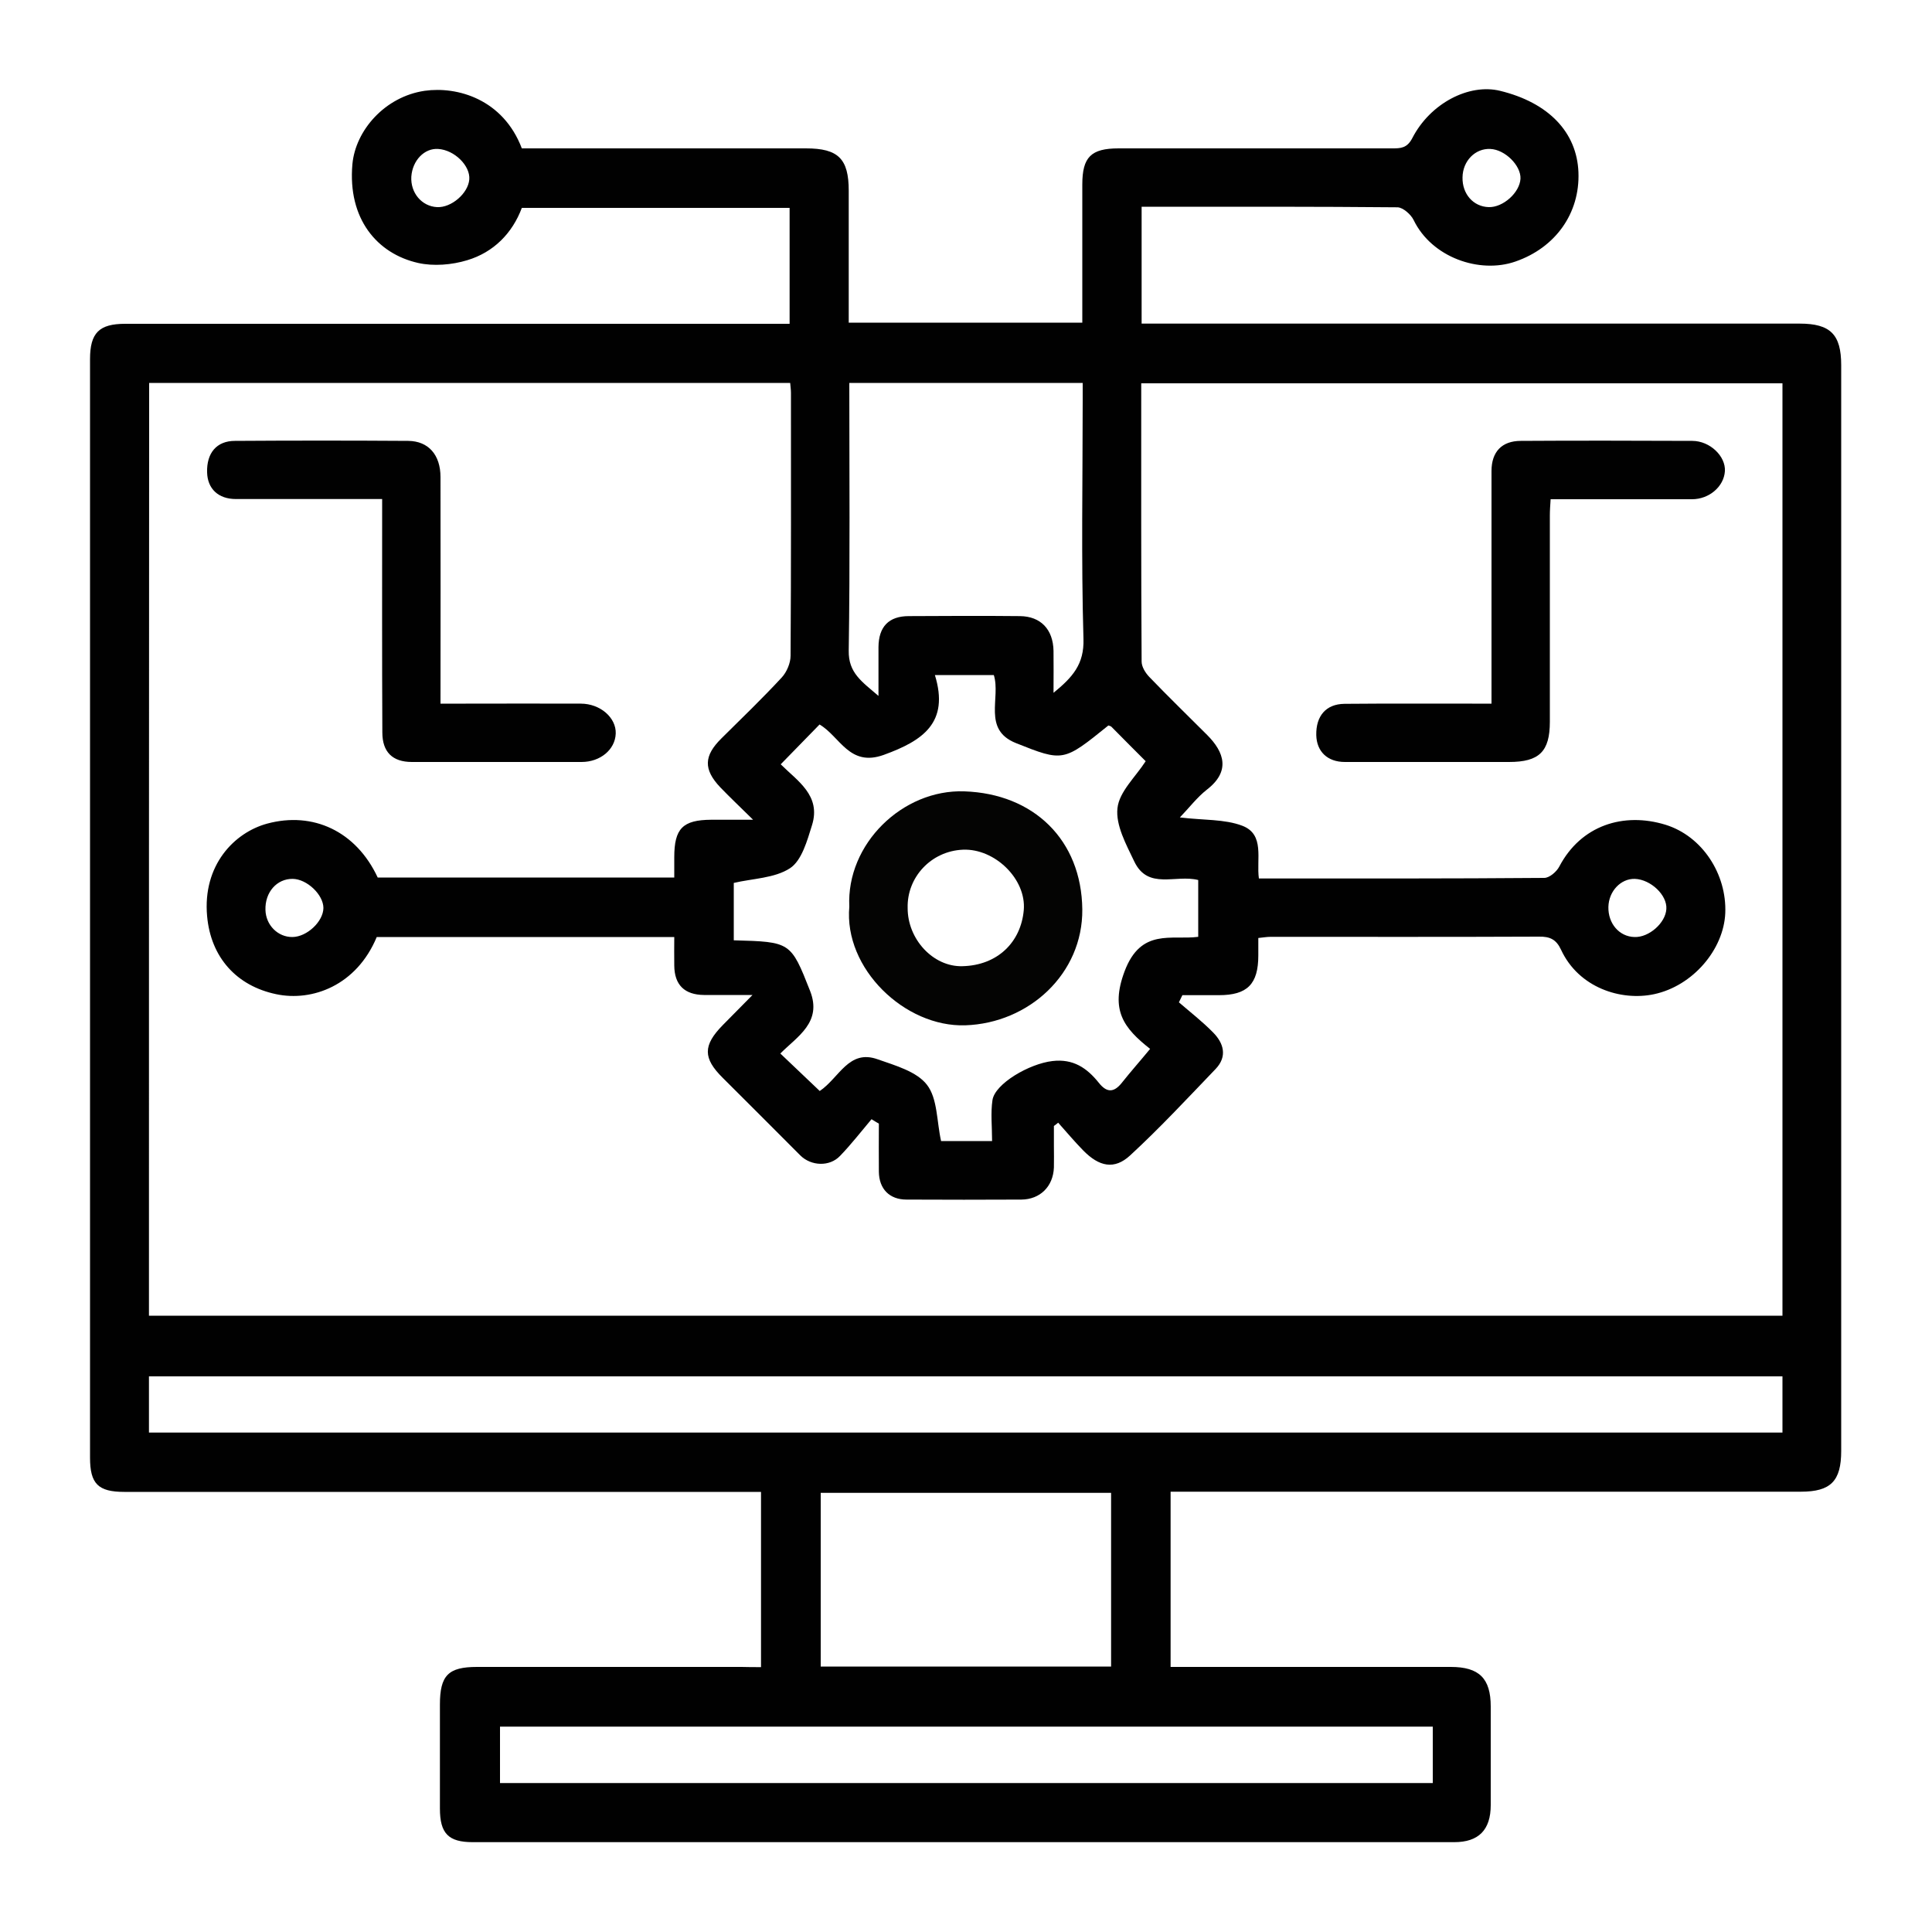
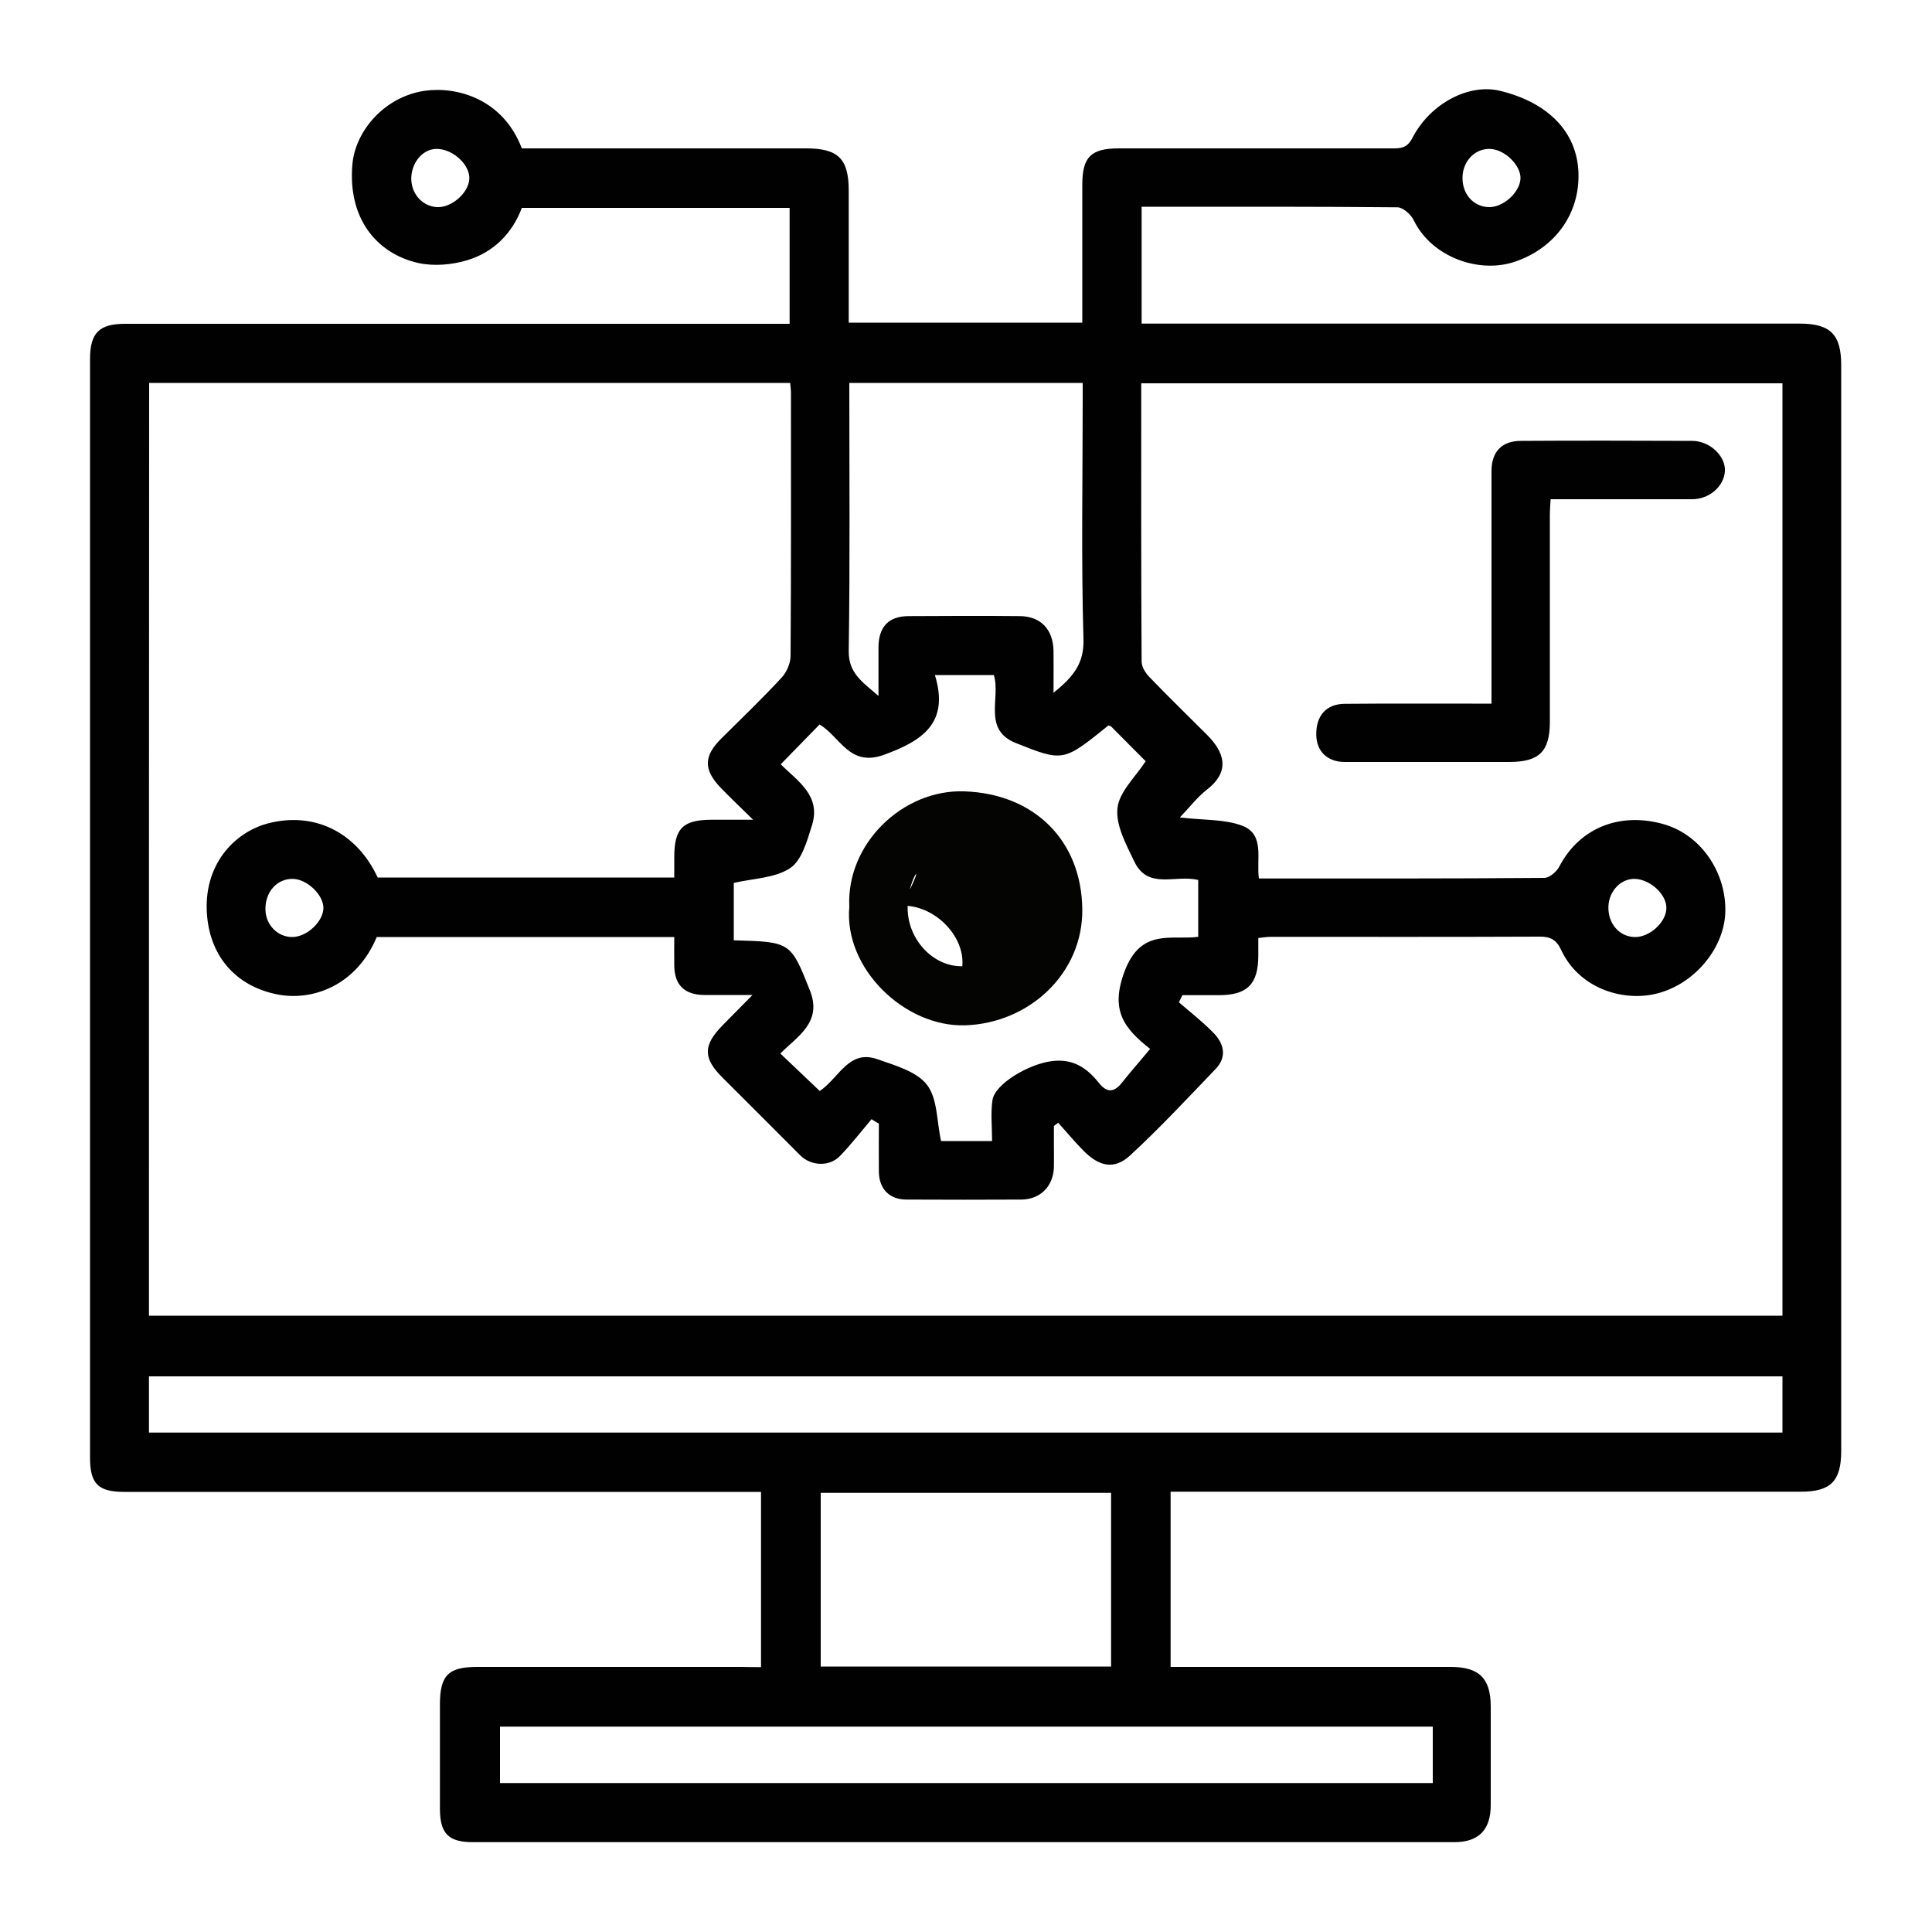
<svg xmlns="http://www.w3.org/2000/svg" version="1.1" id="Layer_1" x="0px" y="0px" viewBox="0 0 100 100" style="enable-background:new 0 0 100 100;" xml:space="preserve">
  <style type="text/css">
	.st0{opacity:0.5;fill:#FFFFFF;}
	.st1{fill:url(#SVGID_1_);}
	.st2{fill:url(#SVGID_00000178198772770538137020000006503507278484095677_);}
	.st3{fill:url(#SVGID_00000152943651851299424600000016639923643783019928_);}
	.st4{fill:url(#SVGID_00000093151003561479396240000002993149781761250189_);}
	.st5{fill:url(#SVGID_00000130637453274852728630000010853160469013715605_);}
	.st6{fill:url(#SVGID_00000059994411601620386080000014354632542163283084_);}
	.st7{fill:url(#SVGID_00000140735741633755785510000014231679129195133885_);}
	.st8{fill:url(#SVGID_00000128468059889427609750000005184082223116395169_);}
	.st9{fill:url(#SVGID_00000015353812409786249510000010487739675824970659_);}
	.st10{fill:url(#SVGID_00000016068045309053416570000006927603460327842468_);}
	.st11{fill:url(#SVGID_00000141440235150598959480000001477627874576961683_);}
	.st12{fill:url(#SVGID_00000039851546787844217740000015137438020275579045_);}
	.st13{fill:url(#SVGID_00000151515089216082068550000008954028452942195080_);}
	.st14{fill:url(#SVGID_00000017501832230934379820000013264767217959145107_);}
	.st15{fill:url(#SVGID_00000116197144651089977350000015617963857530449081_);}
	.st16{fill:url(#SVGID_00000138534790894625827860000017465426340887142796_);}
	.st17{fill:url(#SVGID_00000150063576422220673510000000614028278972691119_);}
	.st18{fill:url(#SVGID_00000171721415690753620300000009110010391422928554_);}
	.st19{fill:url(#SVGID_00000023253351970695823340000013447147779739153574_);}
	.st20{fill:url(#SVGID_00000004505625797024554360000005708085517901894567_);}
	.st21{fill:url(#SVGID_00000096760348100060338950000016538436133857416069_);}
	.st22{fill:url(#SVGID_00000165201888818821531960000009845019123303927454_);}
	.st23{fill:url(#SVGID_00000026151584392611487140000017908850528414907324_);}
	.st24{fill:url(#SVGID_00000138542831139698807780000015977191387254233762_);}
	.st25{fill:url(#SVGID_00000119828820123879509240000006830521470778191494_);}
	.st26{fill:url(#SVGID_00000117676144041286647320000001748520174286779304_);}
	.st27{fill:url(#SVGID_00000043433261729476127750000012354639594638472854_);}
	.st28{fill:url(#SVGID_00000170971762865287113380000014055477336358623115_);}
	.st29{fill:url(#SVGID_00000168801984676810857740000018032438802606363788_);}
	.st30{fill:url(#SVGID_00000080170831436940802510000007728340066440621958_);}
	.st31{fill:url(#SVGID_00000067229014313076350660000002113639829639556018_);}
	.st32{fill:url(#SVGID_00000096753926806213459920000011374012005254307003_);}
	.st33{fill:url(#SVGID_00000121245039930395625540000010670808024878903948_);}
	.st34{fill:url(#SVGID_00000108989353352569242120000004080084295994780305_);}
	.st35{fill:url(#SVGID_00000058587869867543101820000010493756136623891116_);}
	.st36{fill:url(#SVGID_00000128487321355065056940000017761204941761203849_);}
	.st37{fill:url(#SVGID_00000180359602471020799010000011940887816278411936_);}
	.st38{fill:url(#SVGID_00000080176713608360193560000008293677484218050716_);}
	.st39{fill:url(#SVGID_00000119834176909769914240000008405044170987611281_);}
	.st40{fill:url(#SVGID_00000010990320179453059750000011514523856546949780_);}
	.st41{fill:url(#SVGID_00000102545538625470003060000016452908407611778993_);}
	.st42{fill:url(#SVGID_00000164476109033084244750000006380729200521175439_);}
	.st43{fill:url(#SVGID_00000149366084517100583600000008276086076751764356_);}
	.st44{fill:url(#SVGID_00000072997098957163336720000004168593788853465527_);}
	.st45{fill:url(#SVGID_00000056418585045442857650000010532961433536936607_);}
	.st46{fill:url(#SVGID_00000057148713959816326270000012239776458719932061_);}
	.st47{fill:url(#SVGID_00000007395698370531660640000011274330718681441975_);}
	.st48{fill:url(#SVGID_00000033332759975067079920000000899915011047536811_);}
	.st49{fill:url(#SVGID_00000148662310716874341480000004900151342320825790_);}
	.st50{fill:url(#SVGID_00000047741618270235503770000006581707312462386061_);}
	.st51{fill:url(#SVGID_00000154388240567207466110000010687822450901062837_);}
	.st52{fill:url(#SVGID_00000152233943998624241820000016022781861560875404_);}
	.st53{fill:url(#SVGID_00000072260380202041711080000012336510660370555525_);}
	.st54{fill:url(#SVGID_00000021826534257149531410000017197761430655051410_);}
	.st55{fill:url(#SVGID_00000039834726918393015280000010961250129815951526_);}
	.st56{fill:url(#SVGID_00000121996203899301310080000012510071328240283069_);}
	.st57{fill:url(#SVGID_00000158719212481459245250000004147665769939834006_);}
	.st58{fill:url(#SVGID_00000054968095834783136070000003871183921963680171_);}
	.st59{fill:url(#SVGID_00000015353913263643451400000007708284336711662476_);}
	.st60{fill:url(#SVGID_00000020376618842652272300000009452877634788043150_);}
	.st61{fill:url(#SVGID_00000008863166901743902010000000023478265336040856_);}
	.st62{fill:url(#SVGID_00000085952745531423772810000009022838088002543520_);}
	.st63{fill:url(#SVGID_00000044869563686573030310000009284921571662667424_);}
	.st64{fill:url(#SVGID_00000053520369060740980480000016907408259645664391_);}
	.st65{fill:url(#SVGID_00000109026521188898359080000002332589739645560758_);}
	.st66{fill:url(#SVGID_00000164483778744325826640000014375010312244091280_);}
	.st67{fill:url(#SVGID_00000177444705190848338320000017937759907134571448_);}
	.st68{fill:url(#SVGID_00000067937586753728892640000004742292215424797367_);}
	.st69{fill:url(#SVGID_00000156575974005397209690000004264941862308337541_);}
	.st70{fill:url(#SVGID_00000009552135322403936090000016049313847977359789_);}
	.st71{fill:url(#SVGID_00000016768547887590397700000007086885773894197152_);}
	.st72{fill:url(#SVGID_00000064319803159560625970000016965751482898339483_);}
	.st73{fill:url(#SVGID_00000069376294562710294140000017027818371244944517_);}
	.st74{fill:url(#SVGID_00000067205514230982978410000012968921953323156409_);}
	.st75{fill:url(#SVGID_00000047021316226291917460000017132569225046363022_);}
	.st76{fill:url(#SVGID_00000116919248743760677550000011949627618172240271_);}
	.st77{fill:url(#SVGID_00000121971642403691783460000009908751343532219523_);}
	.st78{fill:url(#SVGID_00000099662205929582419250000011357082591629878934_);}
	.st79{fill:url(#SVGID_00000002345928688815149780000007206242107494170752_);}
	.st80{fill:url(#SVGID_00000000925658039459369510000014673478826938655150_);}
	.st81{fill:#010101;}
	.st82{fill:#040303;}
	.st83{fill:#000100;}
	.st84{fill:#020202;}
	.st85{fill:#080707;}
	.st86{fill:#030303;}
	.st87{fill:#040403;}
	.st88{fill:#060606;}
	.st89{fill:#DAD8D7;}
	.st90{fill:#DCDADA;}
	.st91{fill:#AAA7A7;}
	.st92{fill:#040404;}
	.st93{fill:#AFACAC;}
	.st94{fill:#E2E0E0;}
	.st95{fill:#EDEDEC;}
	.st96{fill:#CCCACA;}
	.st97{fill:#EAE9E9;}
	.st98{fill:#0A0909;}
	.st99{fill:#030302;}
	.st100{fill:#050404;}
</style>
  <g>
    <path class="st81" d="M39.39,86.29c0-3.08,0-6.03,0-9.07c-0.37,0-0.7,0-1.04,0c-10.64,0-21.28,0-31.92,0   c-1.35,0-1.77-0.42-1.77-1.77c0-18.95,0-37.91,0-56.86c0-1.36,0.47-1.83,1.82-1.83c11.11,0,22.22,0,33.33,0c0.34,0,0.68,0,1.06,0   c0-2.03,0-3.99,0-6c-4.6,0-9.19,0-13.86,0c-0.49,1.31-1.46,2.3-2.83,2.71c-0.79,0.24-1.74,0.32-2.54,0.14   c-2.12-0.48-3.65-2.28-3.4-5.11c0.16-1.76,1.69-3.5,3.74-3.8c1.69-0.24,4.06,0.43,5.03,2.98c4.89,0,9.8,0,14.71,0   c1.67,0,2.21,0.54,2.21,2.19c0,2.26,0,4.52,0,6.83c4.03,0,8.01,0,12.09,0c0-2.39,0-4.77,0-7.15c0-1.42,0.45-1.87,1.88-1.87   c4.72,0,9.44,0,14.16,0c0.44,0,0.77-0.01,1.04-0.53c0.93-1.81,2.94-2.84,4.54-2.45c2.51,0.61,3.98,2.14,4.06,4.22   c0.08,2.11-1.18,3.9-3.27,4.62c-1.85,0.64-4.32-0.21-5.26-2.15c-0.14-0.29-0.55-0.65-0.83-0.66c-4.22-0.04-8.44-0.03-12.65-0.03   c-0.18,0-0.37,0-0.6,0c0,2.02,0,3.99,0,6.05c0.34,0,0.68,0,1.01,0c11.02,0,22.03,0,33.05,0c1.59,0,2.15,0.56,2.15,2.15   c0,18.73,0,37.47,0,56.2c0,1.56-0.54,2.11-2.09,2.11c-10.51,0-21.03,0-31.54,0c-0.34,0-0.68,0-1.08,0c0,3.02,0,5.99,0,9.07   c0.3,0,0.6,0,0.9,0c4.53,0,9.07,0,13.6,0c1.47,0,2.07,0.59,2.07,2.05c0,1.7,0,3.4,0,5.1c0,1.29-0.63,1.92-1.89,1.92   c-16.93,0-33.87,0-50.8,0c-1.26,0-1.7-0.45-1.7-1.74c0-1.79,0-3.59,0-5.38c0-1.51,0.43-1.95,1.92-1.95c4.56,0,9.13,0,13.69,0   C38.72,86.29,39.03,86.29,39.39,86.29z M7.71,68.1c28.24,0,56.4,0,84.55,0c0-16.13,0-32.2,0-48.26c-11.09,0-22.12,0-33.19,0   c0,4.84-0.01,9.62,0.02,14.4c0,0.27,0.19,0.58,0.39,0.79c0.98,1.02,2,2.01,3,3.01c0.89,0.89,1.22,1.88-0.01,2.83   c-0.51,0.4-0.91,0.93-1.4,1.44c1.22,0.15,2.31,0.08,3.23,0.43c1.18,0.45,0.72,1.73,0.86,2.73c4.96,0,9.87,0.01,14.77-0.03   c0.27,0,0.64-0.32,0.78-0.59c1.12-2.13,3.32-2.83,5.5-2.16c1.9,0.59,3.17,2.55,3.09,4.57c-0.08,1.88-1.67,3.77-3.69,4.2   c-1.69,0.36-3.89-0.32-4.81-2.3c-0.25-0.54-0.58-0.69-1.15-0.68c-4.63,0.02-9.26,0.01-13.88,0.01c-0.21,0-0.42,0.04-0.64,0.06   c0,0.34,0,0.62,0,0.9c0,1.49-0.57,2.06-2.04,2.06c-0.63,0-1.26,0-1.89,0c-0.06,0.12-0.12,0.24-0.18,0.37   c0.59,0.51,1.21,0.99,1.76,1.55c0.56,0.56,0.76,1.25,0.14,1.9c-1.45,1.51-2.88,3.05-4.42,4.47c-0.82,0.76-1.61,0.59-2.44-0.26   c-0.45-0.46-0.86-0.95-1.29-1.43c-0.07,0.06-0.15,0.12-0.22,0.17c0,0.34,0,0.68,0,1.02c0,0.38,0.01,0.76,0,1.13   c-0.04,0.99-0.72,1.65-1.68,1.66c-1.98,0.01-3.97,0.01-5.95,0c-0.88,0-1.42-0.55-1.43-1.44c-0.01-0.83,0-1.66,0-2.49   c-0.13-0.08-0.26-0.15-0.38-0.23c-0.54,0.64-1.05,1.3-1.63,1.9c-0.54,0.57-1.5,0.53-2.06-0.03c-1.34-1.34-2.67-2.68-4.01-4.01   c-1.03-1.02-1.03-1.68,0-2.73c0.47-0.48,0.94-0.95,1.54-1.56c-1,0-1.75,0-2.51,0c-1.01-0.01-1.53-0.52-1.54-1.52   c-0.01-0.49,0-0.98,0-1.48c-5.21,0-10.31,0-15.4,0c-1.05,2.52-3.35,3.35-5.2,2.96c-2.06-0.43-3.39-1.91-3.58-4.04   c-0.24-2.64,1.41-4.33,3.11-4.79c2.37-0.64,4.6,0.39,5.72,2.79c5.1,0,10.19,0,15.35,0c0-0.37,0-0.71,0-1.05   c0-1.49,0.44-1.93,1.91-1.94c0.64,0,1.29,0,2.17,0c-0.69-0.68-1.21-1.17-1.7-1.68c-0.88-0.93-0.85-1.63,0.06-2.53   c1.05-1.04,2.12-2.07,3.12-3.15c0.26-0.28,0.46-0.75,0.46-1.13c0.03-4.53,0.02-9.07,0.02-13.6c0-0.18-0.03-0.36-0.04-0.52   c-11.1,0-22.13,0-33.18,0C7.71,35.95,7.71,52,7.71,68.1z M7.71,74.15c28.25,0,56.4,0,84.55,0c0-1.01,0-1.97,0-2.91   c-28.21,0-56.37,0-84.55,0C7.71,72.23,7.71,73.16,7.71,74.15z M51.35,59.06c0-0.75-0.08-1.45,0.02-2.12   c0.13-0.85,1.9-1.88,3.1-2.02c1.08-0.13,1.79,0.36,2.4,1.12c0.41,0.52,0.78,0.53,1.2,0c0.46-0.58,0.95-1.13,1.46-1.75   c-1.36-1.07-2.08-2-1.32-4.02c0.85-2.25,2.43-1.6,3.81-1.78c0-1.08,0-2.04,0-2.94c-1.17-0.3-2.6,0.53-3.31-0.96   c-0.42-0.88-0.97-1.88-0.87-2.76c0.09-0.85,0.93-1.61,1.46-2.43c-0.53-0.53-1.15-1.15-1.77-1.78c-0.04-0.04-0.11-0.05-0.16-0.07   c-2.33,1.88-2.33,1.89-4.79,0.91c-1.74-0.7-0.77-2.34-1.14-3.52c-0.98,0-1.94,0-3.05,0c0.76,2.47-0.63,3.4-2.64,4.13   c-1.79,0.65-2.27-0.95-3.33-1.57c-0.68,0.7-1.34,1.37-2.01,2.06c0.86,0.86,2.1,1.61,1.62,3.15c-0.25,0.8-0.53,1.83-1.14,2.23   c-0.8,0.52-1.94,0.53-2.91,0.76c0,0.94,0,1.96,0,2.97c2.94,0.08,2.95,0.08,3.95,2.62c0.64,1.63-0.67,2.36-1.54,3.24   c0.7,0.67,1.39,1.32,2.04,1.94c1.01-0.68,1.5-2.18,3-1.64c0.91,0.32,2.02,0.63,2.55,1.32c0.55,0.71,0.5,1.88,0.73,2.91   C49.46,59.06,50.33,59.06,51.35,59.06z M43.96,19.82c0,4.68,0.04,9.27-0.03,13.86c-0.02,1.15,0.68,1.6,1.54,2.34   c0-0.99,0-1.76,0-2.53c0.01-1.05,0.53-1.6,1.57-1.6c1.92-0.01,3.84-0.02,5.75,0c1.08,0.01,1.72,0.69,1.74,1.8   c0.01,0.68,0,1.35,0,2.17c0.99-0.81,1.59-1.48,1.55-2.79c-0.12-4.12-0.04-8.24-0.04-12.36c0-0.3,0-0.6,0-0.89   C51.96,19.82,48.01,19.82,43.96,19.82z M74.16,89.37c-16.16,0-32.22,0-48.28,0c0,1.01,0,1.97,0,2.92c16.12,0,32.19,0,48.28,0   C74.16,91.3,74.16,90.36,74.16,89.37z M57.51,86.26c0-3.02,0-5.99,0-8.99c-5.03,0-10.01,0-15.03,0c0,3.01,0,5.99,0,8.99   C47.49,86.26,52.45,86.26,57.51,86.26z M21.29,9.14c-0.05,0.84,0.54,1.54,1.33,1.58c0.74,0.04,1.61-0.71,1.67-1.43   c0.06-0.71-0.77-1.53-1.61-1.58C21.97,7.66,21.35,8.3,21.29,9.14z M83.25,46.94c-0.02,0.86,0.56,1.54,1.35,1.56   c0.75,0.03,1.61-0.73,1.65-1.45c0.05-0.72-0.81-1.53-1.63-1.56C83.89,45.47,83.27,46.13,83.25,46.94z M77.06,10.72   c0.74,0.02,1.6-0.75,1.64-1.47c0.03-0.68-0.8-1.51-1.56-1.54c-0.78-0.04-1.43,0.62-1.44,1.47C75.68,10.04,76.26,10.7,77.06,10.72z    M15.14,48.5c0.75-0.01,1.59-0.8,1.6-1.5c0-0.69-0.85-1.5-1.59-1.51c-0.82-0.01-1.44,0.69-1.41,1.61   C13.76,47.88,14.38,48.51,15.14,48.5z" />
-     <path class="st81" d="M19.78,25.83c-2.6,0-5.09,0-7.57,0c-0.91,0-1.47-0.53-1.49-1.38c-0.03-1,0.49-1.63,1.44-1.63   c2.99-0.02,5.98-0.02,8.97,0c1.05,0.01,1.67,0.73,1.67,1.87c0.01,3.87,0,7.74,0,11.73c0.45,0,0.88,0,1.31,0   c1.98,0,3.97-0.01,5.95,0c1.01,0,1.84,0.73,1.81,1.55c-0.03,0.83-0.8,1.47-1.77,1.47c-2.93,0-5.85,0-8.78,0   c-1.01,0-1.53-0.52-1.53-1.53C19.77,33.92,19.78,29.92,19.78,25.83z" />
    <path class="st81" d="M77.2,36.42c0-4.1,0-8.07,0-12.04c0-0.99,0.53-1.56,1.52-1.56c2.96-0.02,5.92-0.01,8.87,0   c0.92,0,1.74,0.8,1.69,1.57c-0.05,0.79-0.81,1.45-1.7,1.45c-2.42,0-4.84,0-7.32,0c-0.02,0.31-0.04,0.58-0.04,0.85   c0,3.56,0,7.11,0,10.67c0,1.54-0.55,2.08-2.11,2.08c-2.83,0-5.66,0-8.5,0c-0.9,0-1.46-0.54-1.48-1.39   c-0.02-0.99,0.5-1.61,1.46-1.62c2.2-0.02,4.41-0.01,6.61-0.01C76.51,36.42,76.82,36.42,77.2,36.42z" />
-     <path class="st87" d="M43.96,46.93c-0.16-3.25,2.76-6.08,5.95-5.97c3.6,0.12,6.07,2.52,6.11,6.11c0.03,3.32-2.75,5.89-6.06,6   C46.83,53.17,43.67,50.13,43.96,46.93z M46.98,46.99c-0.01,1.62,1.32,3.06,2.83,3.02c1.81-0.04,3.03-1.23,3.18-2.9   c0.14-1.61-1.5-3.2-3.15-3.13C48.19,44.05,46.94,45.41,46.98,46.99z" />
+     <path class="st87" d="M43.96,46.93c-0.16-3.25,2.76-6.08,5.95-5.97c3.6,0.12,6.07,2.52,6.11,6.11c0.03,3.32-2.75,5.89-6.06,6   C46.83,53.17,43.67,50.13,43.96,46.93z M46.98,46.99c-0.01,1.62,1.32,3.06,2.83,3.02c0.14-1.61-1.5-3.2-3.15-3.13C48.19,44.05,46.94,45.41,46.98,46.99z" />
  </g>
</svg>